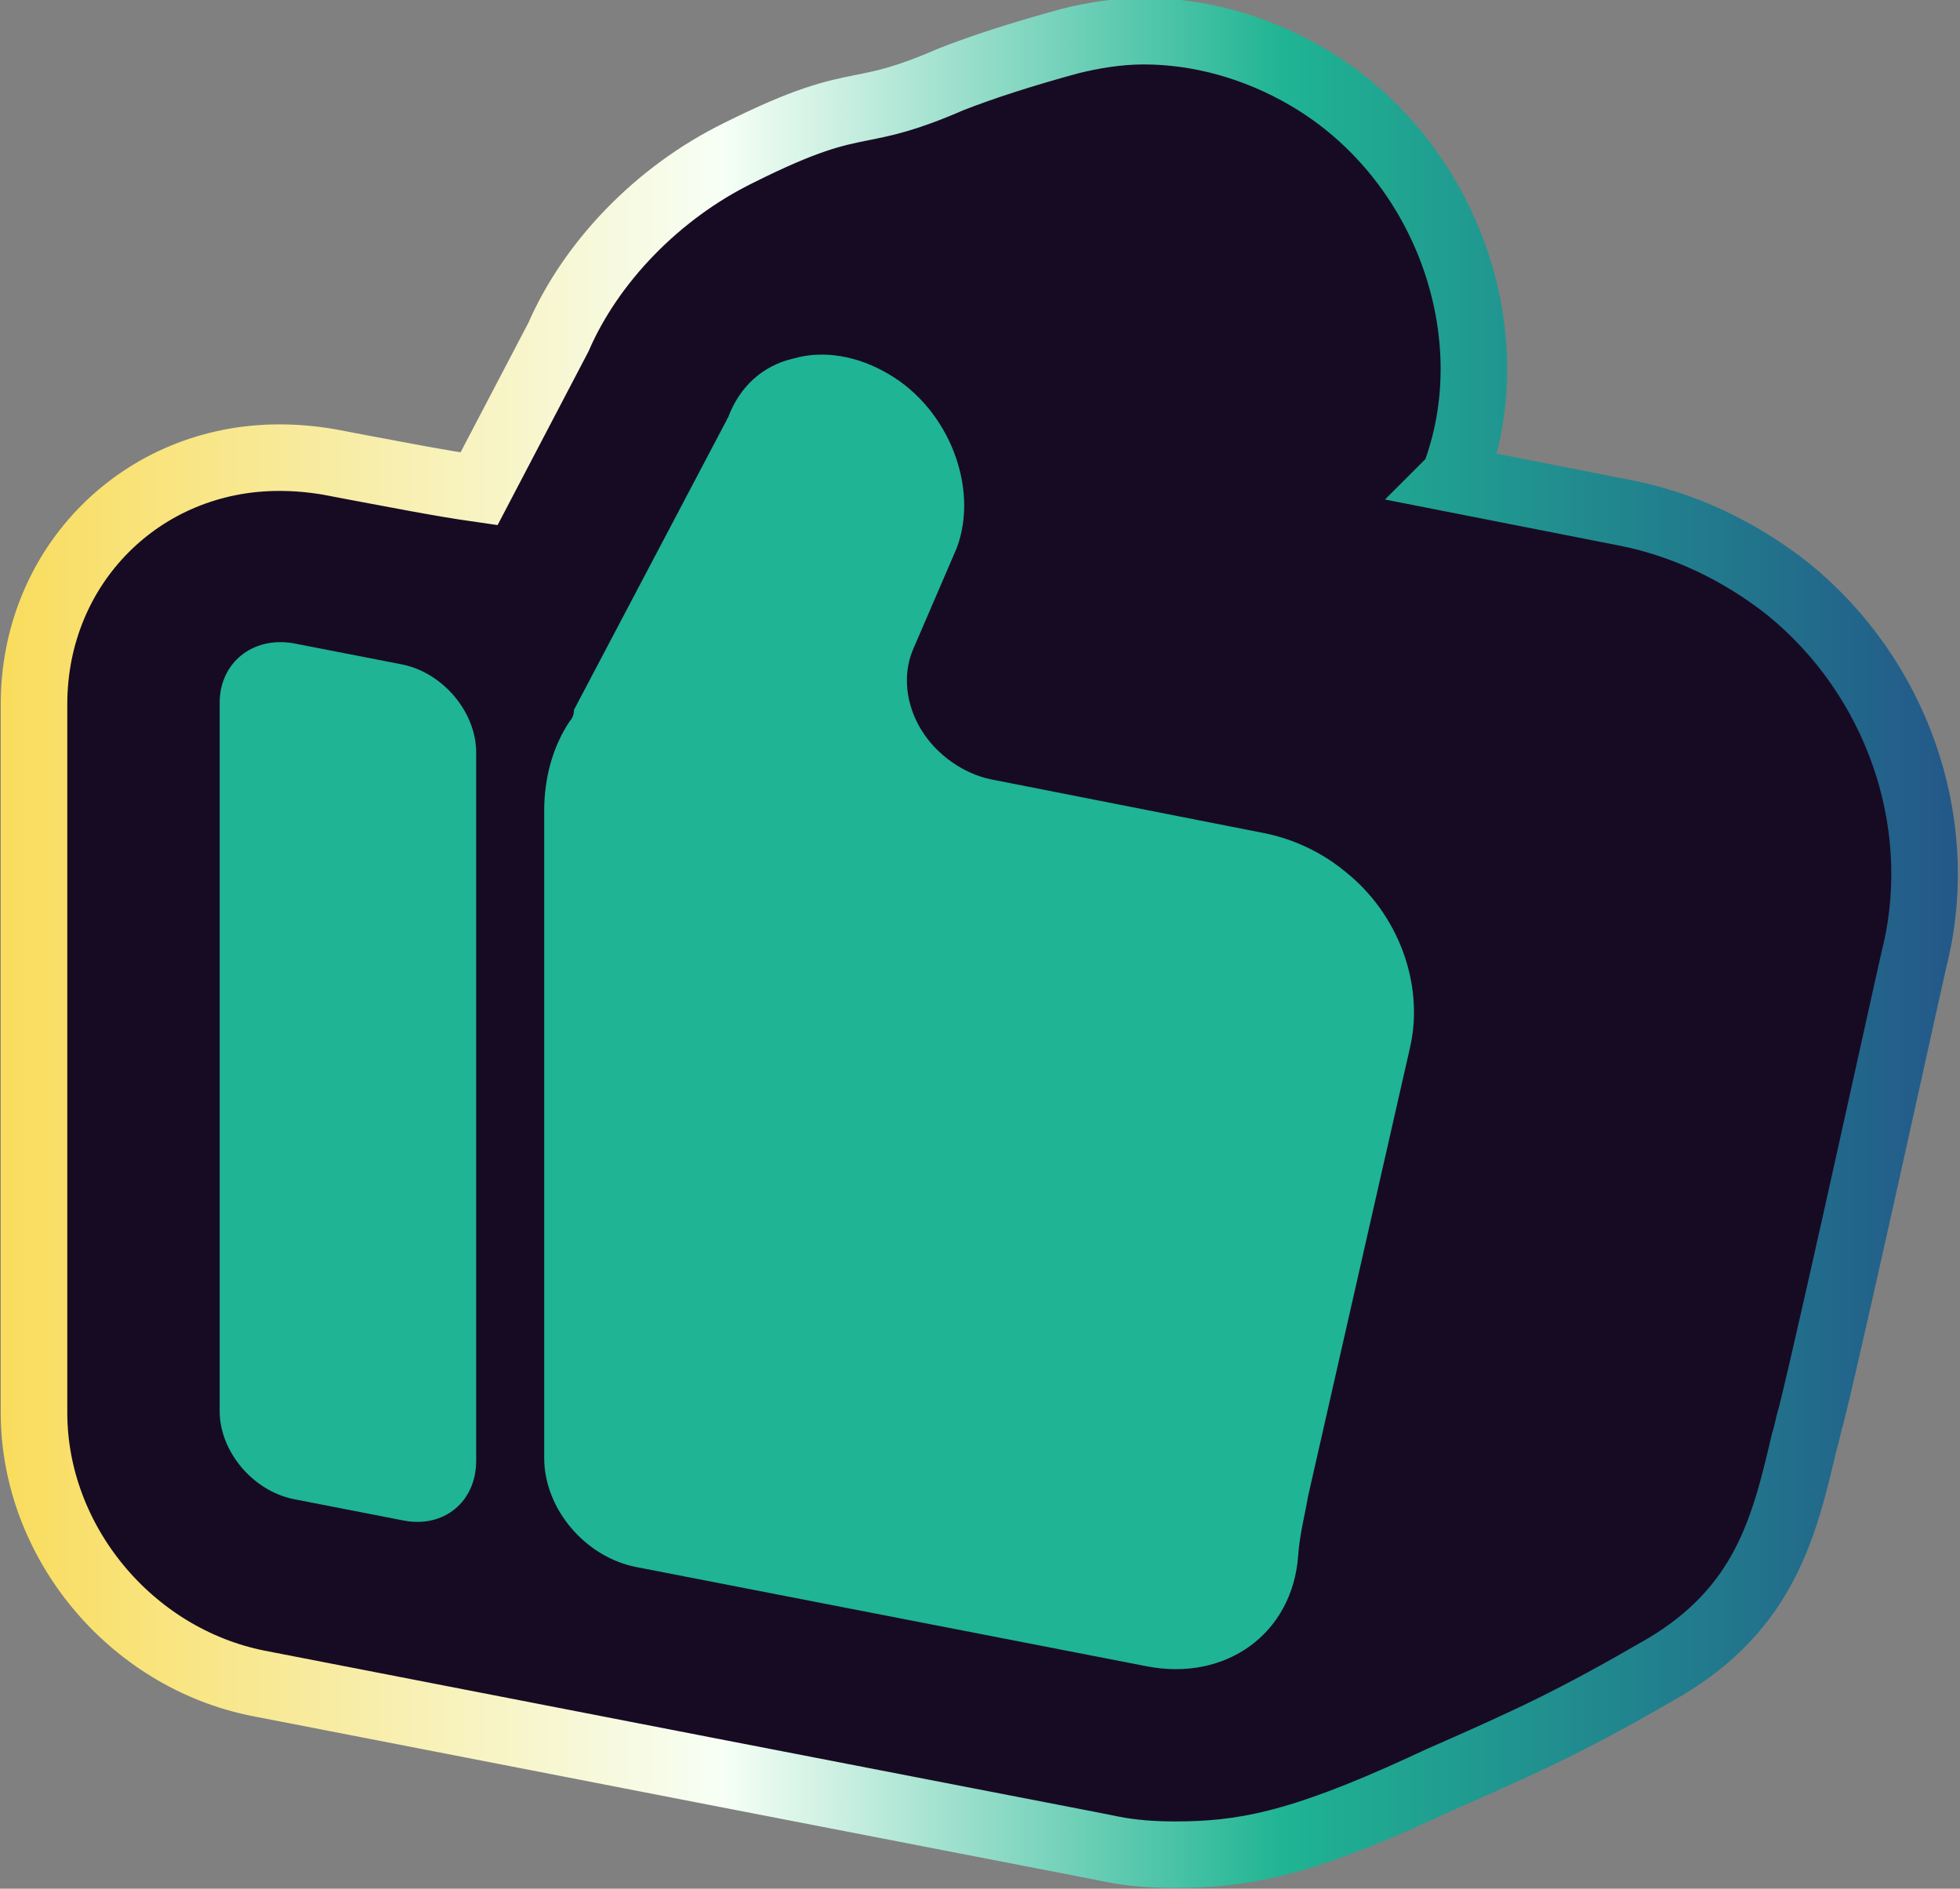
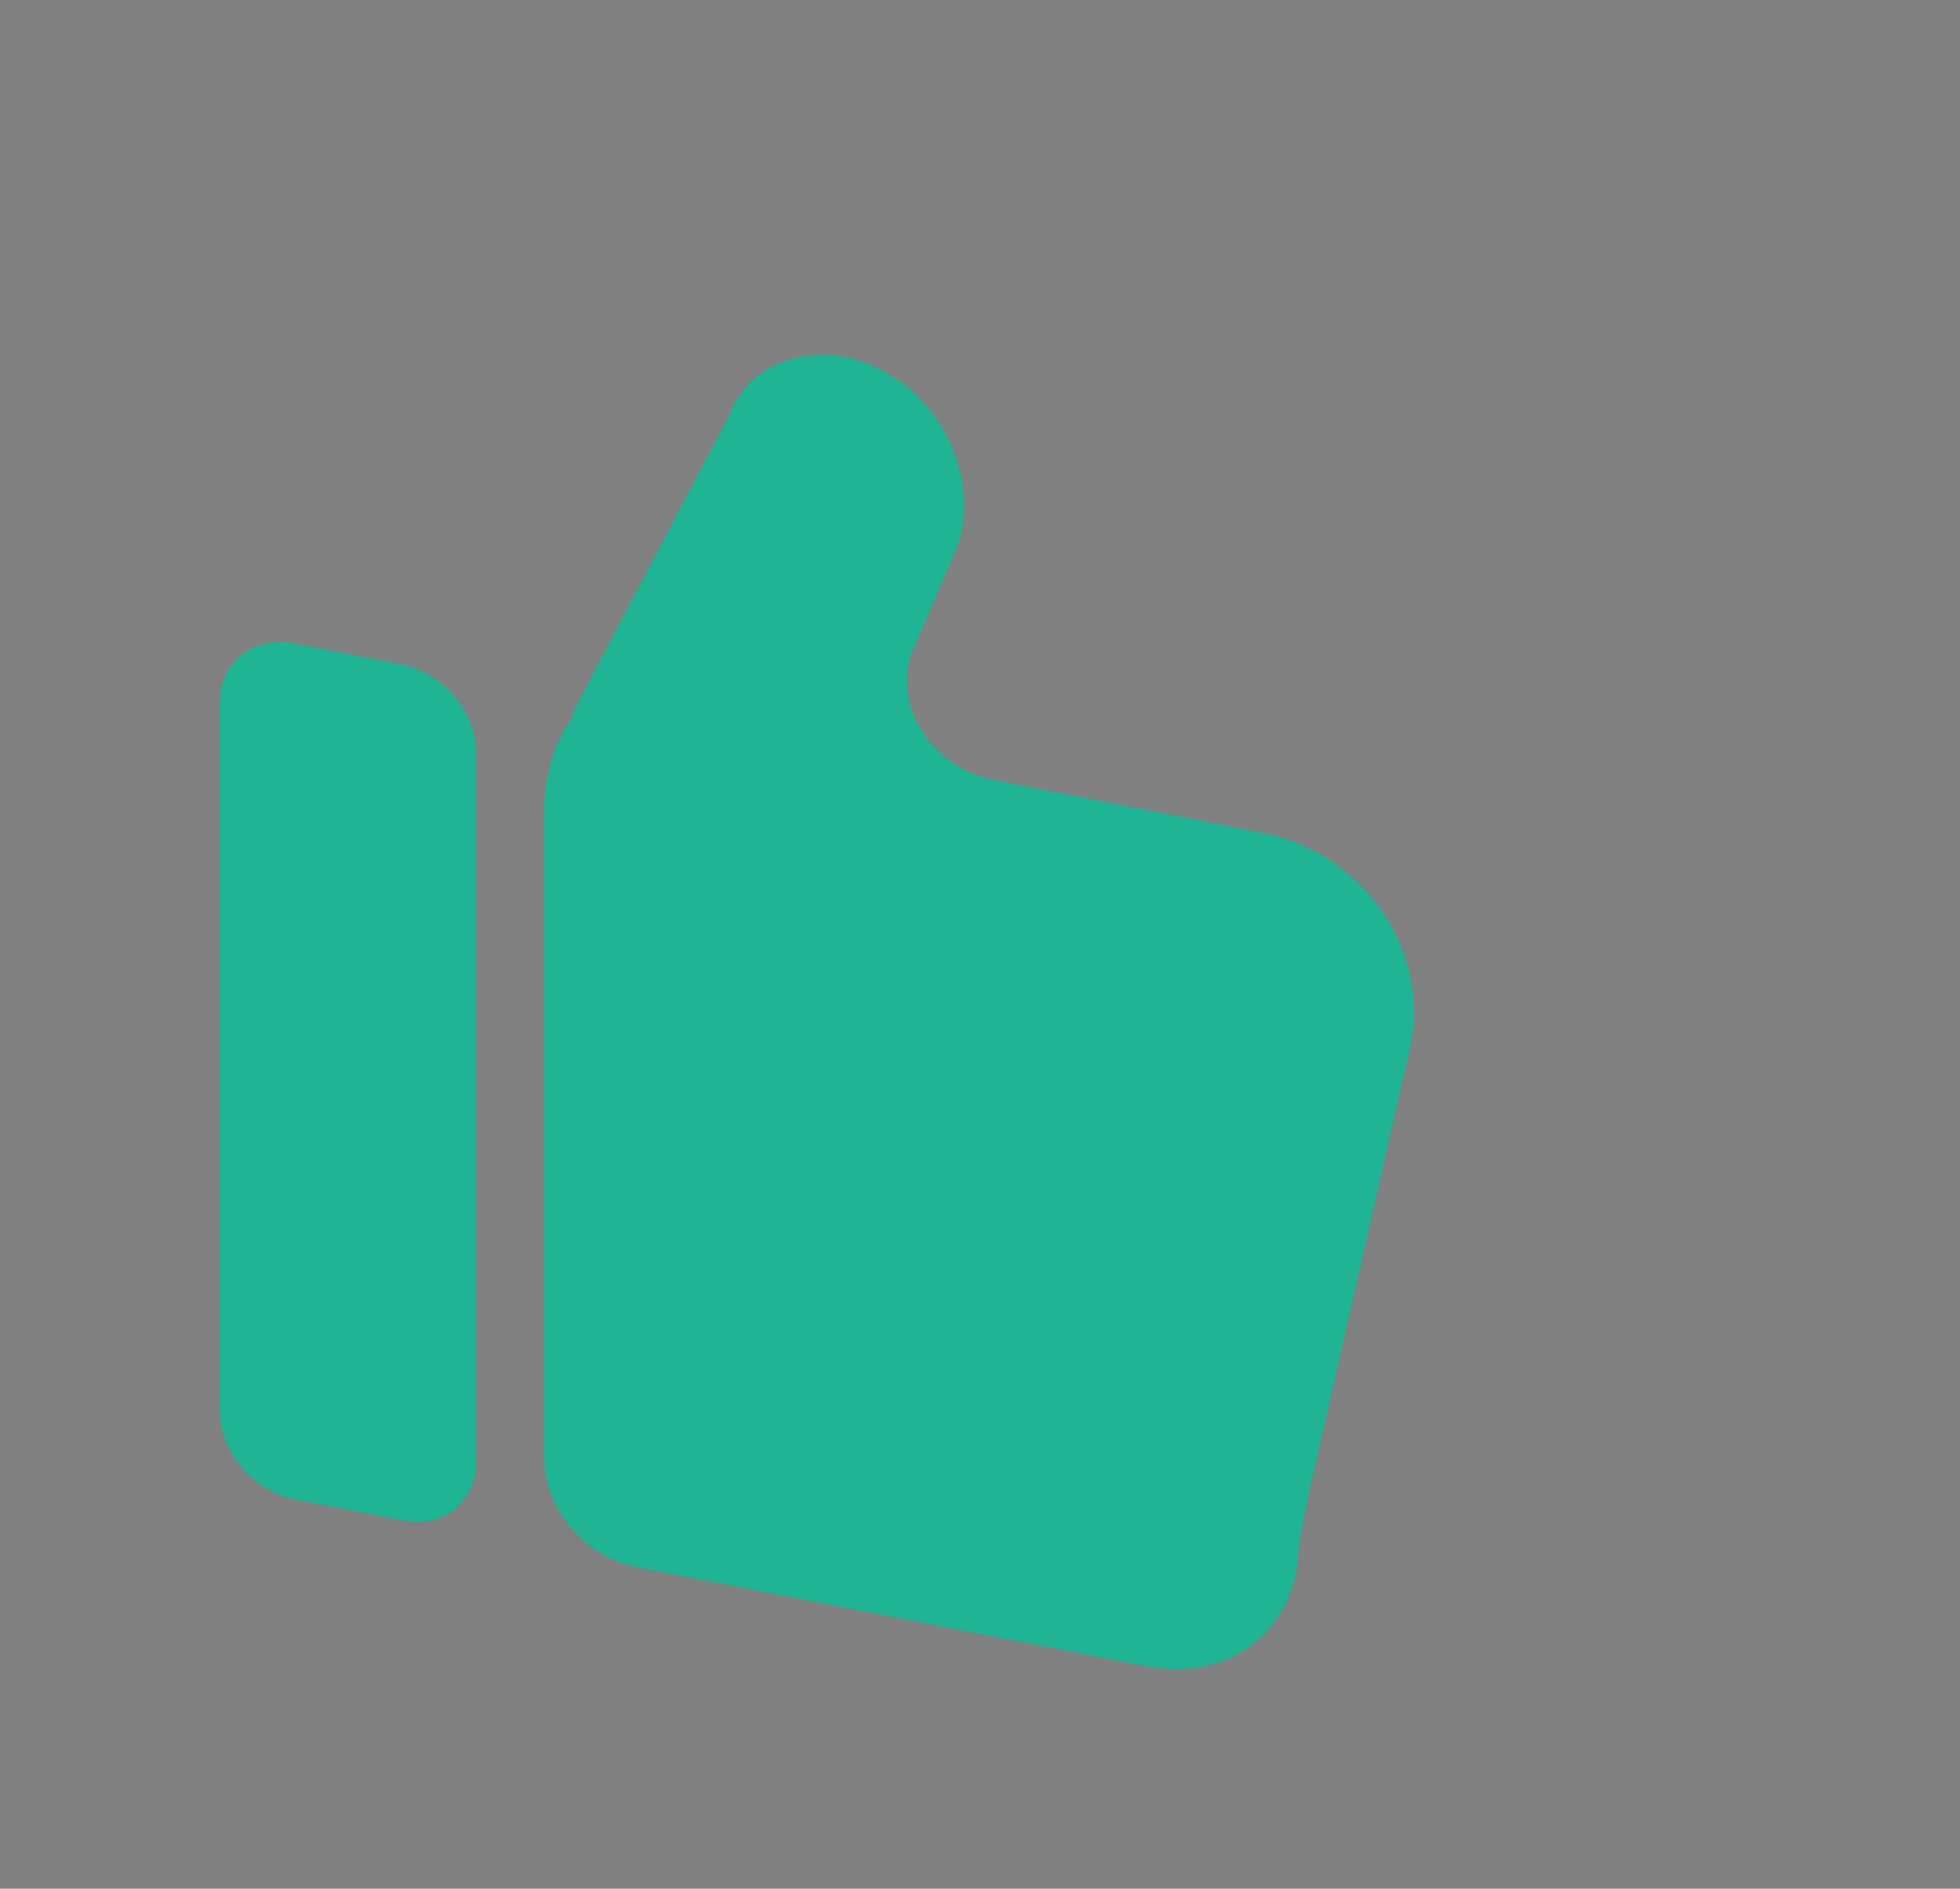
<svg xmlns="http://www.w3.org/2000/svg" version="1.1" id="Layer_1" x="0px" y="0px" viewBox="0 0 138.3 133.3" enable-background="new 0 0 138.3 133.3" xml:space="preserve">
  <rect x="0" y="0" width="138.3" height="133.3" fill="#808080" stroke="none" />
  <g>
    <linearGradient id="SVGID_1_" gradientUnits="userSpaceOnUse" x1="0" y1="66.644" x2="138.266" y2="66.644">
      <stop offset="0" style="stop-color:#F9DC5C" />
      <stop offset="0.369" style="stop-color:#F7FFF6" />
      <stop offset="0.655" style="stop-color:#1FB493" />
      <stop offset="1" style="stop-color:#235789" />
    </linearGradient>
-     <path fill="#170B23" stroke="url(#SVGID_1_)" stroke-width="4.696" stroke-miterlimit="10" d="M82.9,130.9c-1.5,0-3-0.1-4.5-0.4   c-0.9-0.2-7.8-1.5-60.2-11.7c-9-1.8-15.8-10-15.8-19.1v-50c0-9.8,7.6-17.4,17.3-17.4c1.2,0,2.3,0.1,3.5,0.3l2.1,0.4   c2.7,0.5,5.7,1.1,8.5,1.5l5.6-10.7c2.3-5.3,7-10.2,12.7-13c4.8-2.4,6.7-2.8,8.7-3.2c1.5-0.3,3.1-0.6,6.3-2c2.3-0.9,5.1-1.8,8.4-2.7   c1.6-0.4,3.4-0.7,5.2-0.7c3.9,0,7.9,1.1,11.5,3.2c9.8,5.7,14.3,18.2,10.4,28.3l-0.1,0.1l12.2,2.4c4.1,0.8,8.1,2.7,11.5,5.4   c7.6,6.2,11.1,16.2,9,25.5c-0.1,0.2-5.6,25.5-7.4,32.8c-0.2,0.6-0.3,1.3-0.5,1.9c-1.4,6-2.8,11.7-9.9,15.9c-6.4,3.7-9.2,5-15.8,7.9   l-1.3,0.6C91.6,130.2,87.6,130.9,82.9,130.9z" />
    <g>
      <g>
        <path fill="#1FB493" d="M67.5,38.7c1.6-4.2-0.5-9.8-4.8-12.3c-2.2-1.3-4.6-1.7-6.7-1.1c-2.2,0.5-3.8,2-4.6,4.1     c0,0.1-0.1,0.1-0.1,0.2L40.5,50.1c0,0.3-0.1,0.6-0.3,0.8c-1.2,1.8-1.8,4-1.8,6.3v45.7c0,3.6,2.9,7,6.5,7.7l36,7     c5.6,1.1,10.3-2.3,10.7-7.8c0.1-1.5,0.5-3,0.7-4.2l7.2-31.7c1-4.4-0.8-9.4-4.6-12.4c-1.7-1.4-3.7-2.3-5.7-2.7L69.9,55     c-1.9-0.4-3.8-1.7-4.9-3.5c-1.1-1.8-1.3-3.9-0.6-5.6L67.5,38.7L67.5,38.7z" />
        <path fill="#1FB493" d="M20.7,45.4l7.7,1.5c2.9,0.6,5.2,3.4,5.2,6.2v50c0,2.9-2.3,4.8-5.2,4.2l-7.7-1.5c-2.9-0.6-5.2-3.4-5.2-6.2     v-50C15.5,46.8,17.8,44.9,20.7,45.4z" />
      </g>
    </g>
  </g>
</svg>